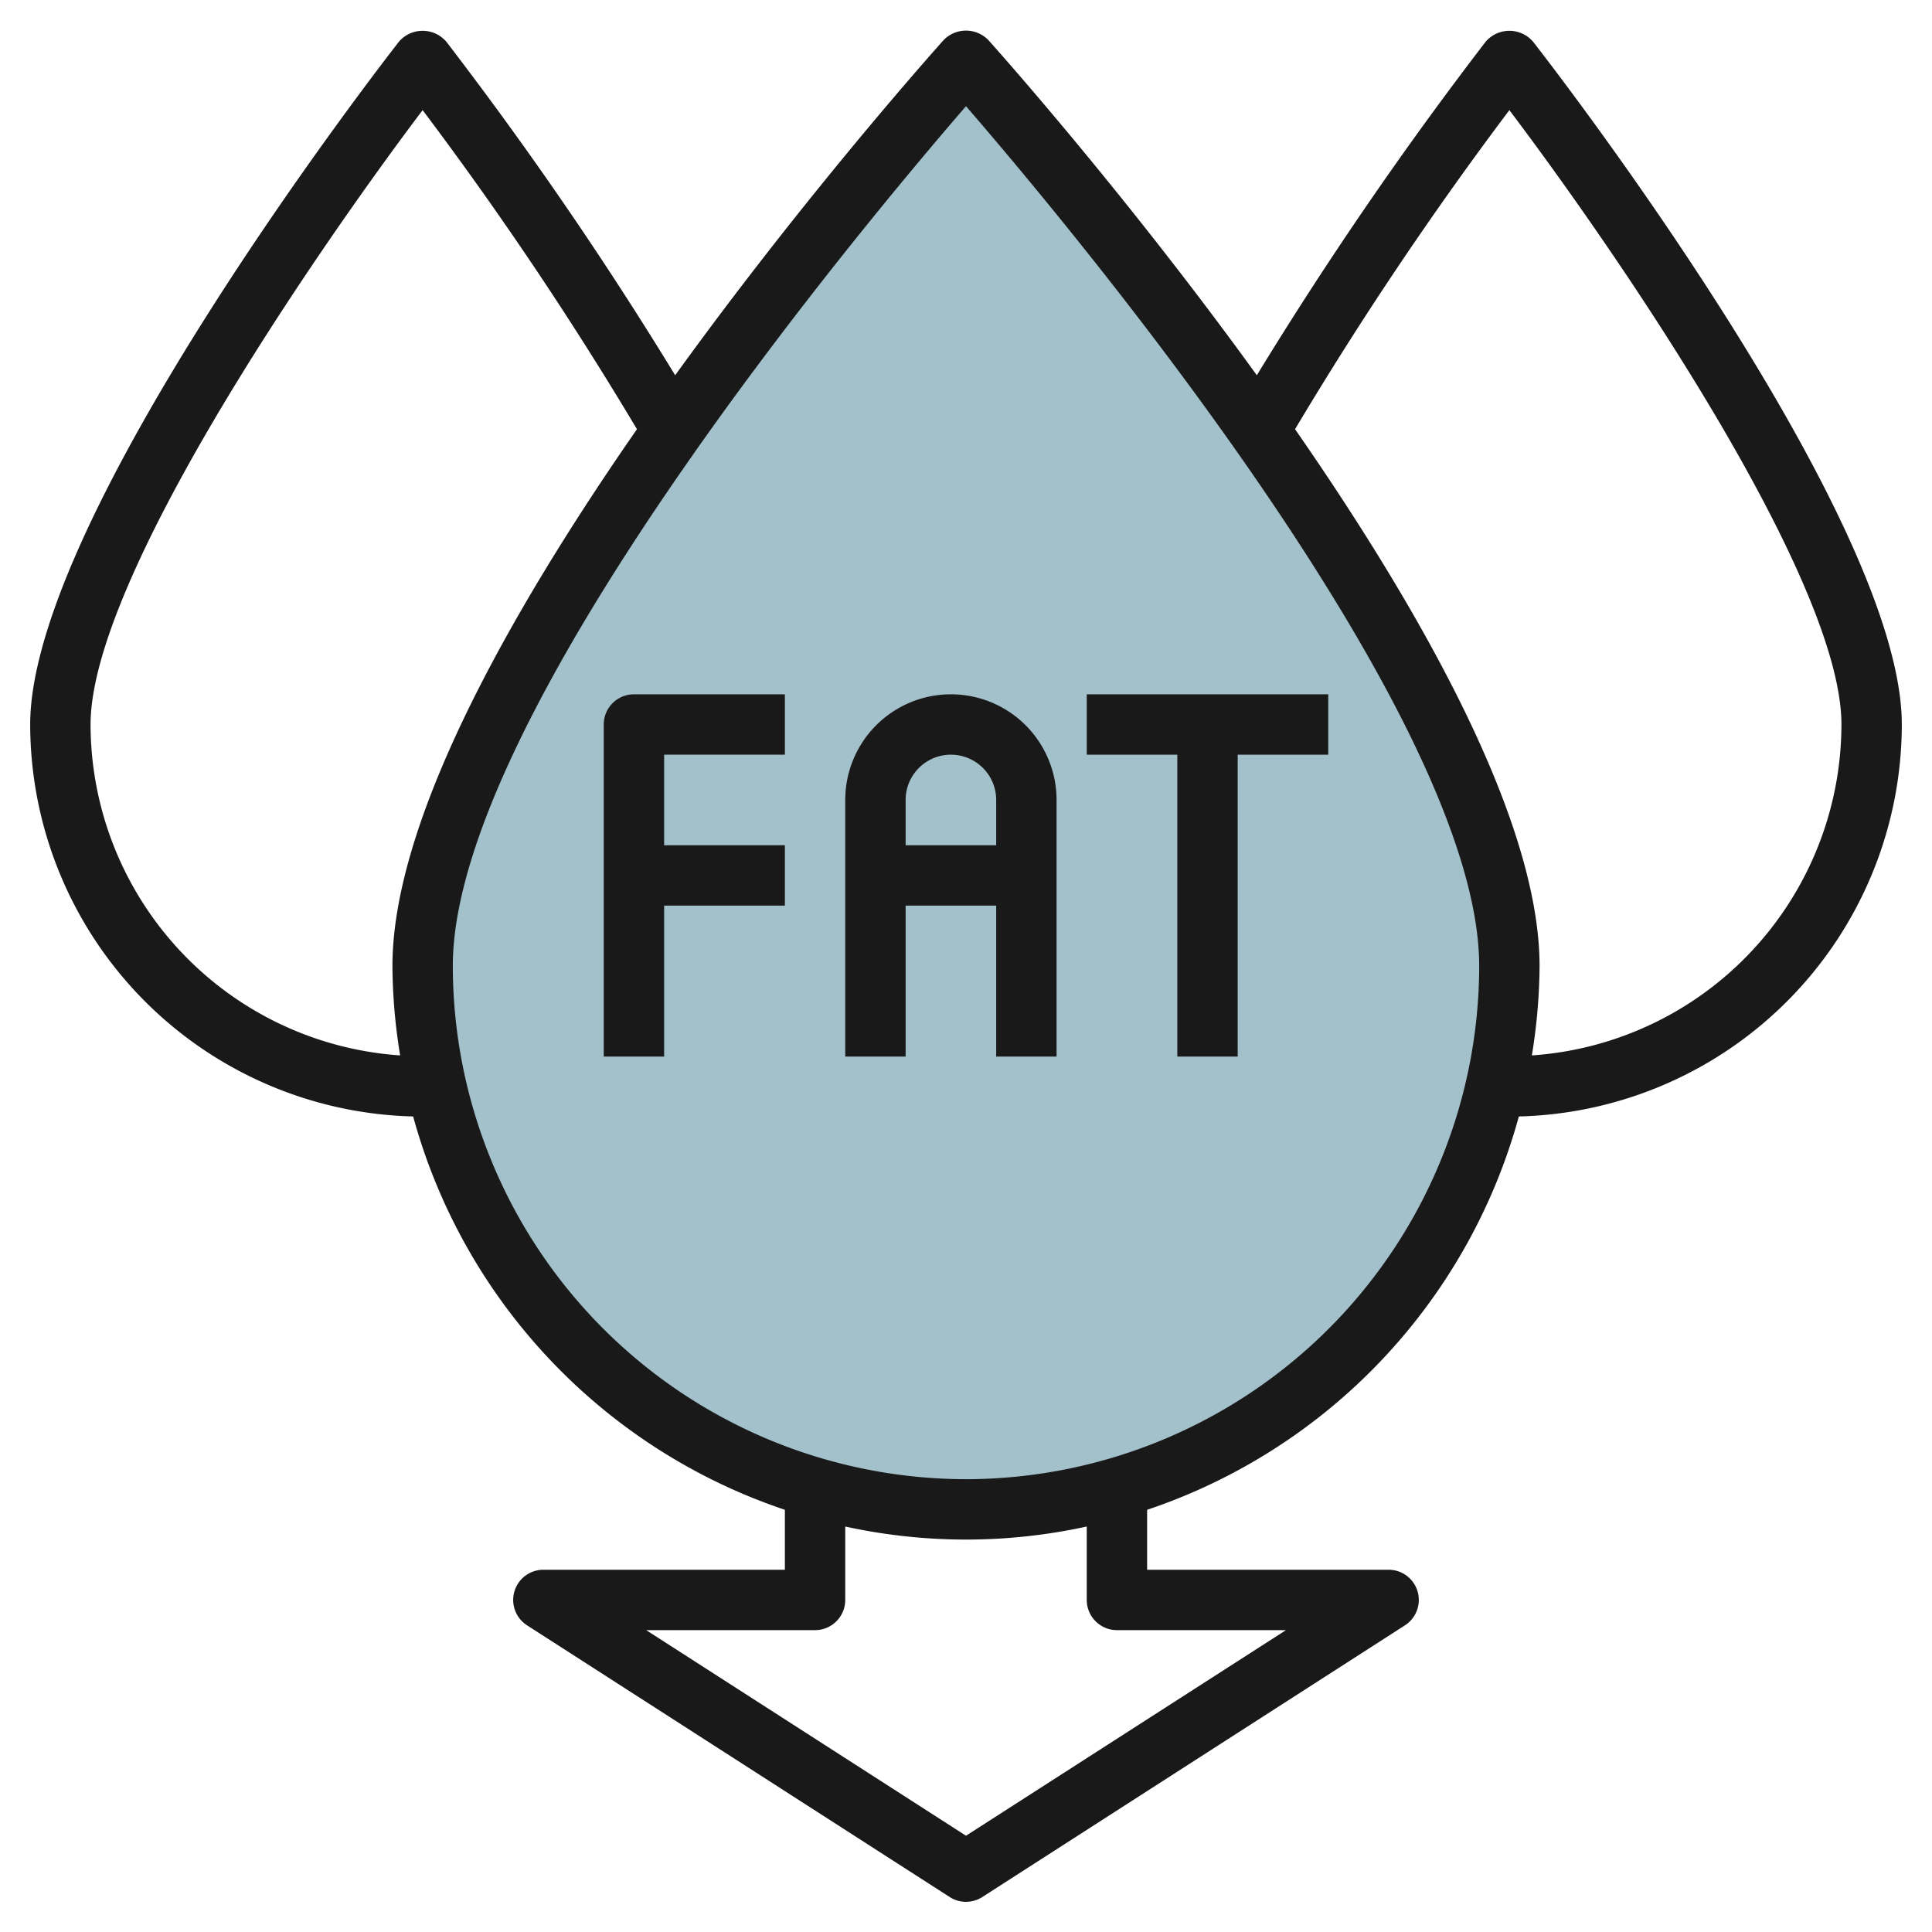
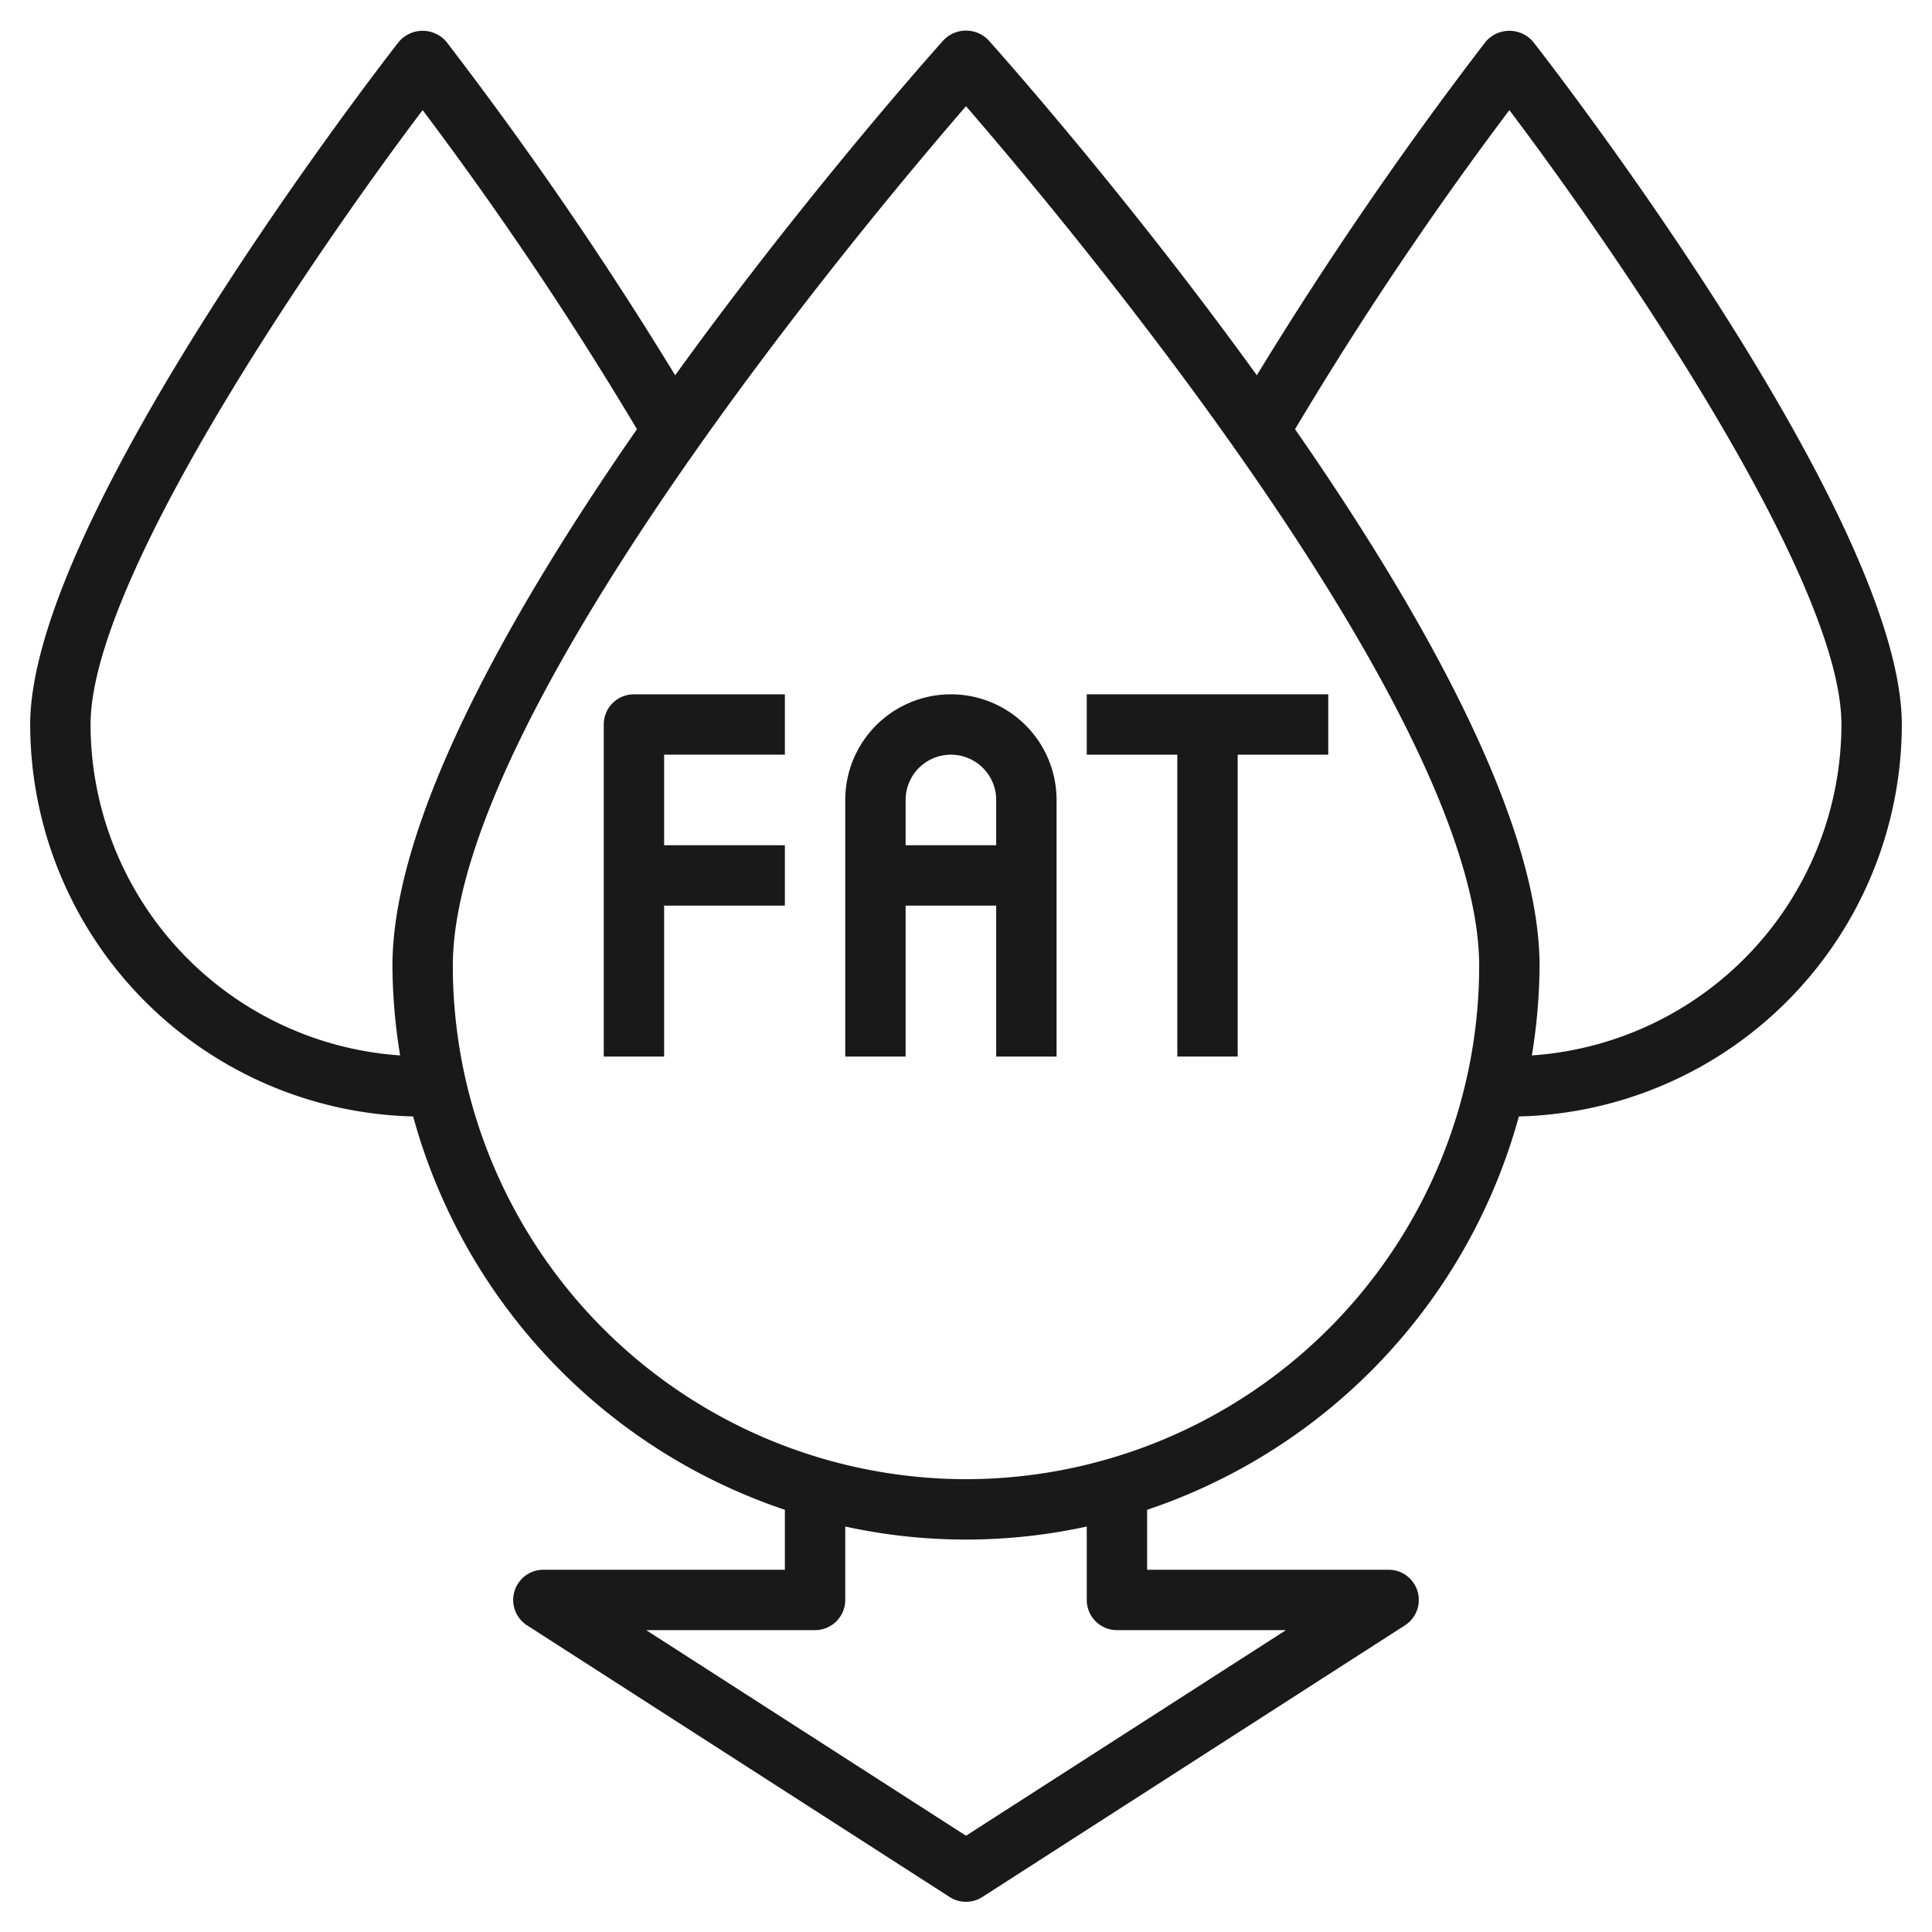
<svg xmlns="http://www.w3.org/2000/svg" height="512" viewBox="0 0 64 64" width="512">
  <g id="Layer_11" data-name="Layer 11">
-     <path d="m50 32a18 18 0 0 1 -36 0c0-9.941 18-30 18-30s18 20.059 18 30z" fill="#a3c1ca" />
    <g fill="#191919">
      <path d="m49.212 1.385a125.878 125.878 0 0 0 -7.578 11.046c-4.3-5.952-8.531-10.7-8.89-11.1a1.031 1.031 0 0 0 -1.488 0c-.359.4-4.591 5.147-8.89 11.1a125.878 125.878 0 0 0 -7.578-11.046 1.034 1.034 0 0 0 -1.576 0c-.499.638-12.212 15.723-12.212 22.615a13.007 13.007 0 0 0 12.686 12.984 19.053 19.053 0 0 0 12.314 13.03v1.986h-8a1 1 0 0 0 -.541 1.841l14 9a1 1 0 0 0 1.082 0l14-9a1 1 0 0 0 -.541-1.841h-8v-1.986a19.053 19.053 0 0 0 12.314-13.03 13.007 13.007 0 0 0 12.686-12.984c0-6.892-11.713-21.977-12.212-22.615a1.034 1.034 0 0 0 -1.576 0zm-46.212 22.615c0-4.778 7.319-15.474 11-20.352a118.758 118.758 0 0 1 7.1 10.57c-4.2 6.049-8.1 12.965-8.1 17.782a18.909 18.909 0 0 0 .255 2.962 11.005 11.005 0 0 1 -10.255-10.962zm34 30h5.6l-10.6 6.811-10.595-6.811h5.595a1 1 0 0 0 1-1v-2.432a18.735 18.735 0 0 0 8 0v2.432a1 1 0 0 0 1 1zm-5-5a17.019 17.019 0 0 1 -17-17c0-8.32 13.632-24.59 17-28.482 3.368 3.892 17 20.162 17 28.482a17.019 17.019 0 0 1 -17 17zm18.745-14.038a18.909 18.909 0 0 0 .255-2.962c0-4.817-3.9-11.733-8.1-17.782a118.538 118.538 0 0 1 7.1-10.57c3.681 4.878 11 15.574 11 20.352a11.005 11.005 0 0 1 -10.255 10.962z" />
      <path d="m20 24v11h2v-5h4v-2h-4v-3h4v-2h-5a1 1 0 0 0 -1 1z" />
      <path d="m28 26.5v8.5h2v-5h3v5h2v-8.5a3.5 3.5 0 0 0 -7 0zm5 0v1.5h-3v-1.5a1.5 1.5 0 0 1 3 0z" />
      <path d="m39 35h2v-10h3v-2h-8v2h3z" />
    </g>
  </g>
</svg>